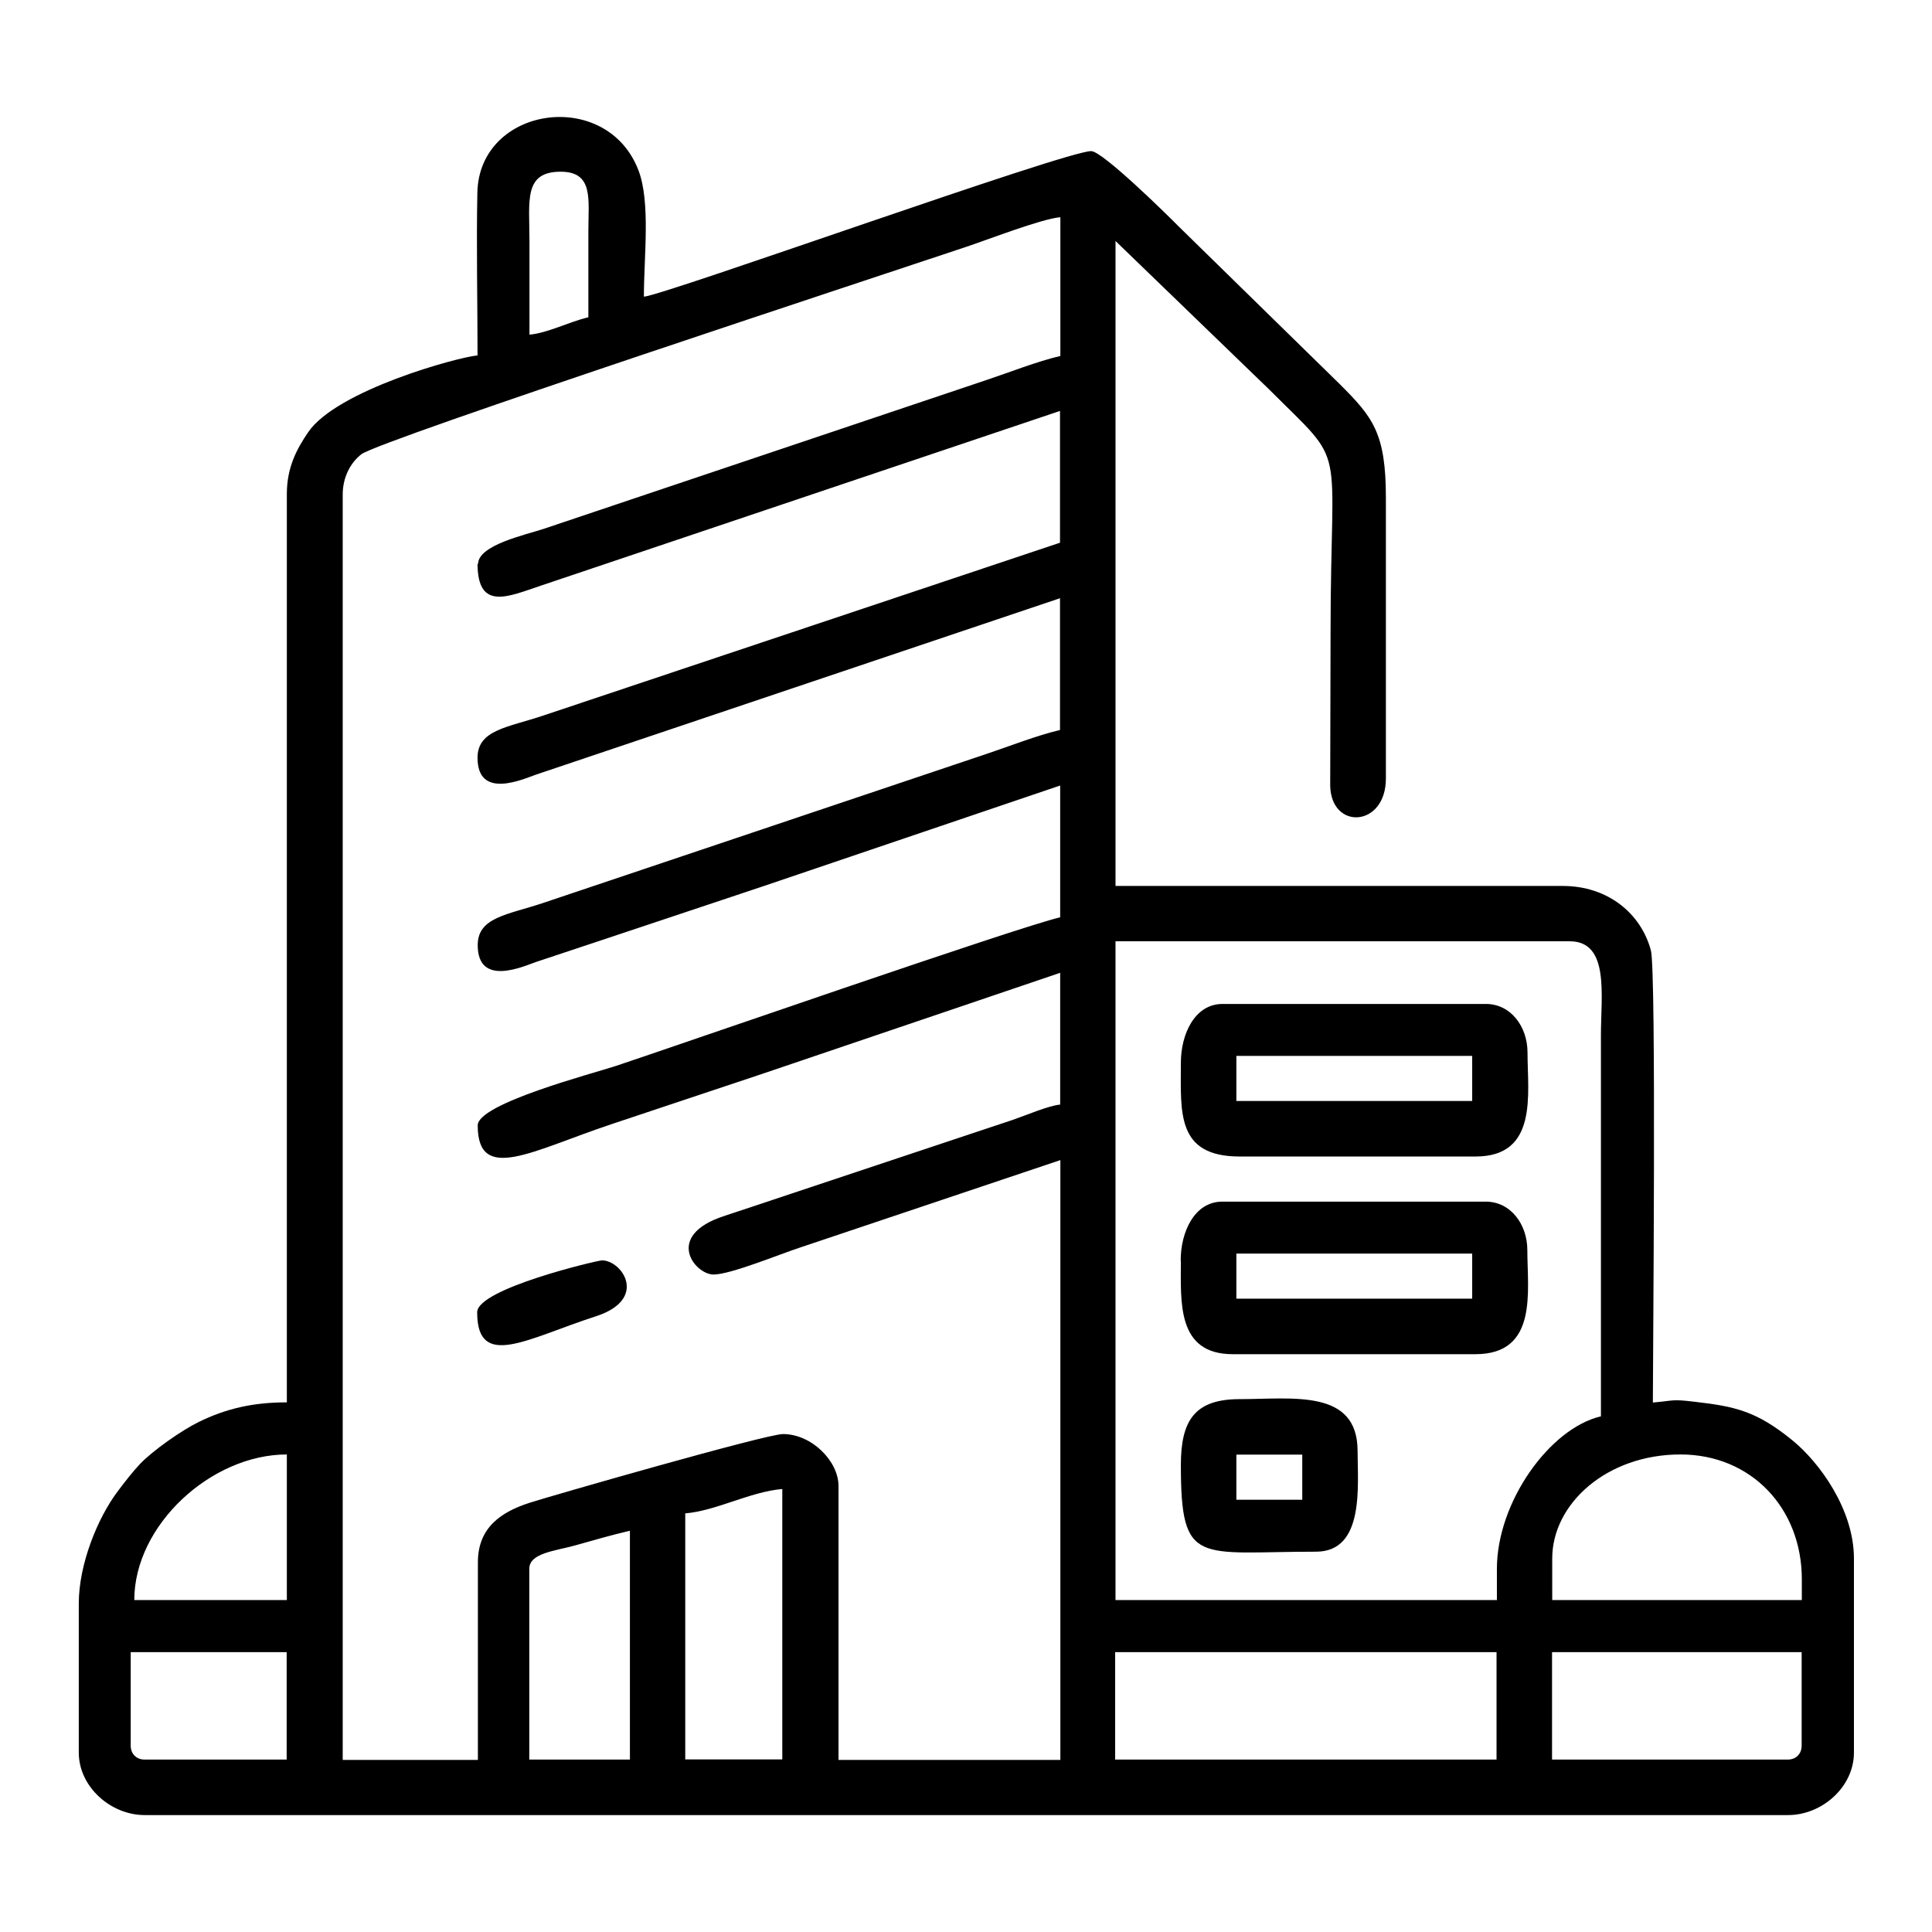
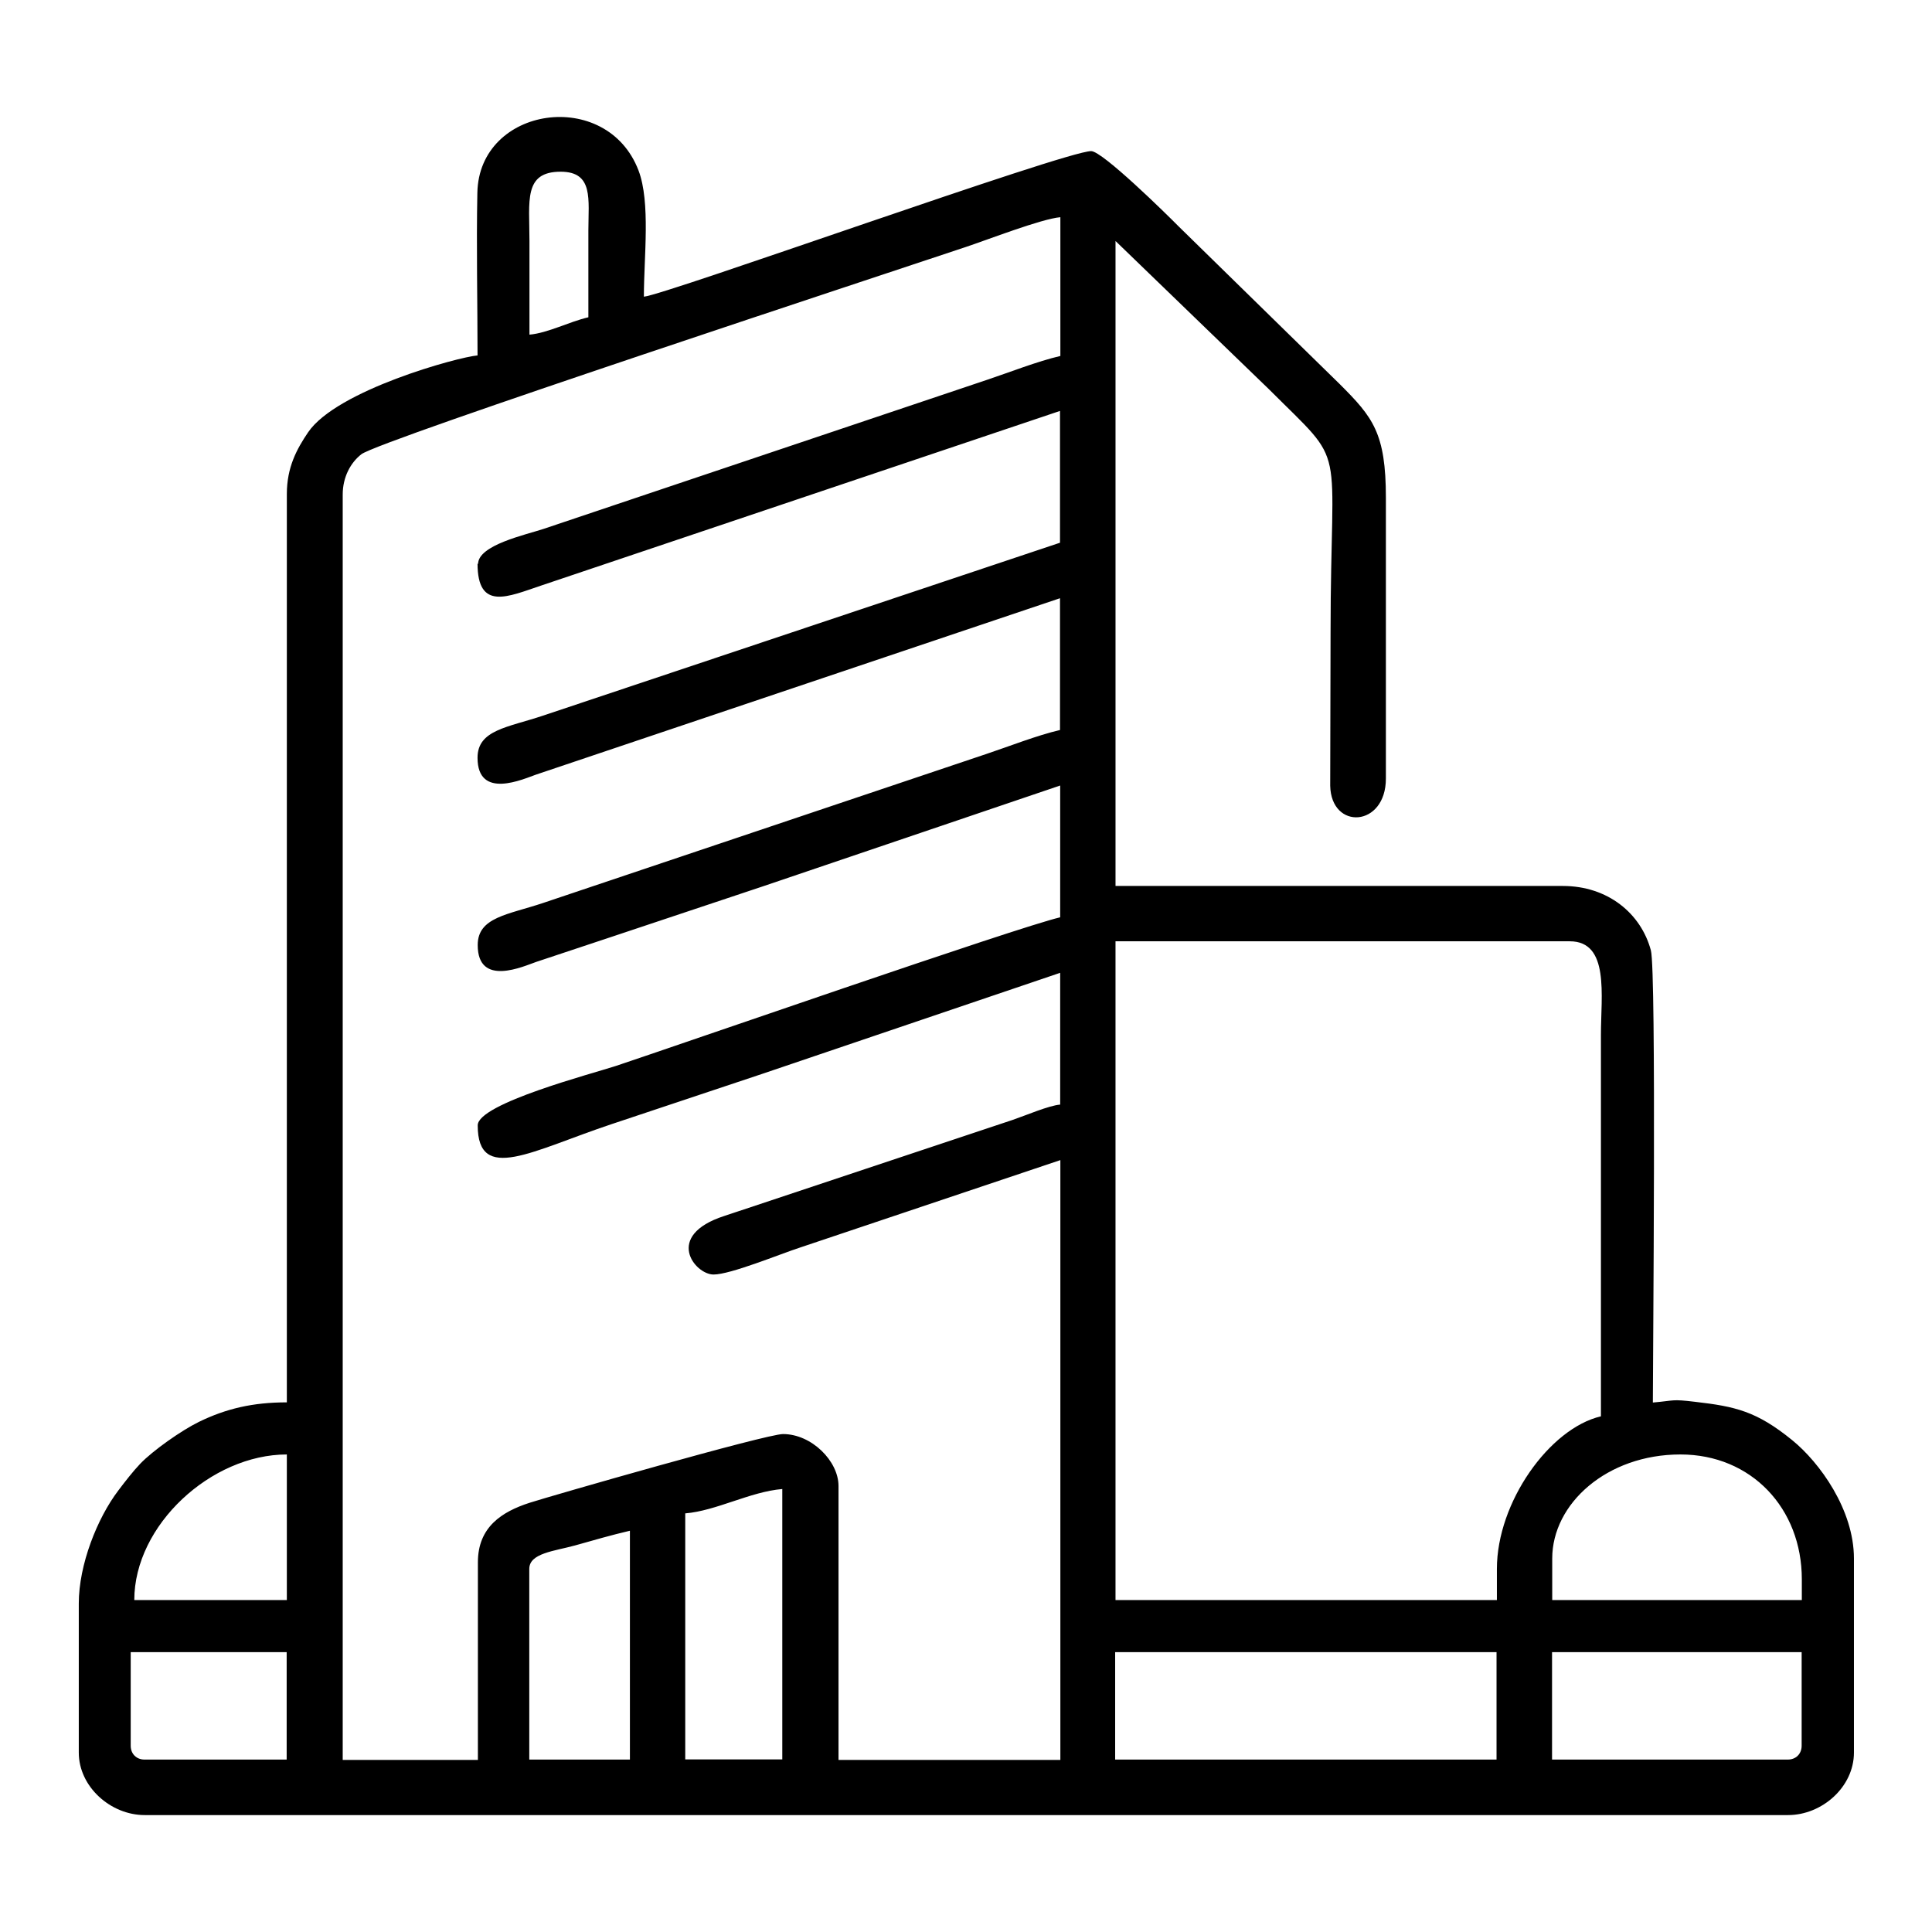
<svg xmlns="http://www.w3.org/2000/svg" xml:space="preserve" width="81.28mm" height="81.28mm" style="shape-rendering:geometricPrecision; text-rendering:geometricPrecision; image-rendering:optimizeQuality; fill-rule:evenodd; clip-rule:evenodd" viewBox="0 0 107.9 107.9">
  <defs>
    <style type="text/css">       .fil1 {fill:none}    .fil0 {fill:black}     </style>
  </defs>
  <g id="Layer_x0020_1">
    <g id="_2678567104832">
      <g>
        <path class="fil0" d="M62.28 92.27l21.3 0 0 6 -21.3 0 0 -6zm-24.01 -7.75c1.73,-0.14 3.62,-1.21 5.42,-1.36l0 15.1 -5.42 0 0 -13.75zm-8.71 3.1c0,-0.88 1.4,-0.99 2.56,-1.31 1.07,-0.3 1.99,-0.57 3.06,-0.82l0 12.78 -5.62 0 0 -10.65zm70.29 10.65l-13.17 0 0 -6 13.94 0 0 5.23c0,0.45 -0.32,0.77 -0.77,0.77zm-92.55 -0.77l0 -5.23 8.71 0 0 6 -7.94 0c-0.45,0 -0.77,-0.32 -0.77,-0.77zm79.39 -10.46c0,-3.06 3.05,-5.81 7.16,-5.81 3.96,0 6.78,3.01 6.78,6.97l0 1.16 -13.94 0 0 -2.32zm-70.67 -5.81l0 8.13 -8.52 0c0,-4.19 4.3,-8.13 8.52,-8.13zm67.58 6.39l0 1.74 -21.3 0 0 -36.79 25.37 0c2.23,0 1.74,3.02 1.74,5.23l0 21.3c-2.87,0.67 -5.81,4.8 -5.81,8.52zm-56.93 -56.15c0,2.67 1.71,1.85 3.56,1.23l28.97 -9.75 0 7.36 -28.88 9.66c-1.97,0.66 -3.65,0.79 -3.65,2.35 0,2.37 2.57,1.18 3.27,0.94l29.26 -9.85 0 7.36c-1.29,0.3 -2.86,0.92 -4.09,1.33l-24.78 8.33c-1.97,0.66 -3.65,0.79 -3.65,2.35 0,2.37 2.57,1.18 3.27,0.94 1.38,-0.46 2.73,-0.91 4.21,-1.4 2.88,-0.96 5.64,-1.88 8.42,-2.81l16.63 -5.64 0 7.36c-2.37,0.55 -21.53,7.21 -24.81,8.3 -1.27,0.42 -7.72,2.1 -7.72,3.32 0,3.27 3.04,1.41 7.48,-0.07 2.88,-0.96 5.64,-1.88 8.42,-2.81l16.63 -5.64 0 7.36c-0.63,0.05 -1.91,0.6 -2.64,0.85l-16.12 5.37c-3.39,1.1 -1.64,3.27 -0.6,3.27 0.95,0 3.7,-1.14 4.87,-1.52l14.5 -4.87 0 33.5 -12.39 0 0 -15.3c0,-1.39 -1.5,-2.9 -3.1,-2.9 -0.94,0 -12.98,3.46 -14.16,3.84 -1.54,0.5 -2.88,1.35 -2.88,3.32l0 11.04 -7.55 0 0 -70.67c0,-0.99 0.45,-1.79 1.04,-2.25 0.97,-0.77 29.9,-10.28 33.74,-11.57 1.21,-0.4 4.24,-1.58 5.3,-1.67l0 7.75c-1.29,0.3 -2.86,0.92 -4.09,1.33l-24.78 8.33c-1,0.33 -3.65,0.9 -3.65,1.96zm2.9 -12.78c0,-1.74 0,-3.49 0,-5.23 -0,-2.24 -0.34,-3.87 1.74,-3.87 1.85,0 1.55,1.54 1.55,3.29 -0,1.61 0,3.23 0,4.84 -1.05,0.24 -2.26,0.88 -3.29,0.97zm-2.9 1.16c-1.08,0.09 -7.86,1.94 -9.46,4.29 -0.63,0.93 -1.19,1.95 -1.19,3.45l0 50.73c-1.9,0 -3.39,0.35 -4.91,1.09 -0.98,0.48 -2.57,1.6 -3.28,2.34 -0.4,0.42 -0.85,1 -1.22,1.49 -1.18,1.55 -2.21,4.15 -2.21,6.31l0 8.33c0,1.91 1.78,3.49 3.68,3.49l91.78 0c1.9,0 3.68,-1.57 3.68,-3.49l0 -10.84c0,-2.72 -1.91,-5.36 -3.45,-6.61 -1.99,-1.62 -3.18,-1.88 -5.42,-2.14 -1.34,-0.16 -1.1,-0.07 -2.36,0.04 0,-2.3 0.2,-24.08 -0.11,-25.25 -0.55,-2.06 -2.4,-3.6 -4.92,-3.6l-24.98 0 0 -36.02 8.57 8.28c4.47,4.47 3.44,2.53 3.44,13.6l-0.02 8.54c0.05,2.5 3.11,2.33 3.11,-0.4l0 -15.68c0,-3.62 -0.73,-4.5 -2.57,-6.34l-9 -8.81c-0.66,-0.67 -4.26,-4.21 -4.89,-4.21 -1.45,0 -23.78,8.03 -24.98,8.13 0,-2.22 0.38,-5.26 -0.3,-7.05 -1.77,-4.64 -8.9,-3.6 -9,1.24 -0.06,3 0.01,6.1 0.01,9.11z" />
-         <path class="fil0" d="M69.05 70.01l13.17 0 0 2.52 -13.17 0 0 -2.52zm-3.1 0.39c0,2.32 -0.24,5.23 2.9,5.23l13.55 0c3.51,0 2.9,-3.51 2.9,-5.81 0,-1.45 -0.94,-2.71 -2.32,-2.71l-14.72 0c-1.53,0 -2.32,1.66 -2.32,3.29z" />
-         <path class="fil0" d="M69.05 58.97l13.17 0 0 2.52 -13.17 0 0 -2.52zm-3.1 0.39c0,2.76 -0.27,5.23 3.29,5.23l13.17 0c3.51,0 2.9,-3.51 2.9,-5.81 0,-1.45 -0.94,-2.71 -2.32,-2.71l-14.72 0c-1.53,0 -2.32,1.66 -2.32,3.29z" />
-         <path class="fil0" d="M69.05 81.24l3.68 0 0 2.52 -3.68 0 0 -2.52zm-3.1 0.58c0,5.69 0.95,4.84 7.55,4.84 2.72,0 2.32,-3.68 2.32,-5.62 0,-3.49 -3.64,-2.9 -6.58,-2.9 -2.51,0 -3.29,1.18 -3.29,3.68z" />
-         <path class="fil0" d="M26.65 73.3c0,3.23 2.83,1.44 6.61,0.22 2.97,-0.95 1.49,-3.13 0.36,-3.13 -0.24,0 -6.97,1.58 -6.97,2.9z" />
      </g>
-       <rect class="fil1" width="107.9" height="107.9" />
    </g>
  </g>
</svg>